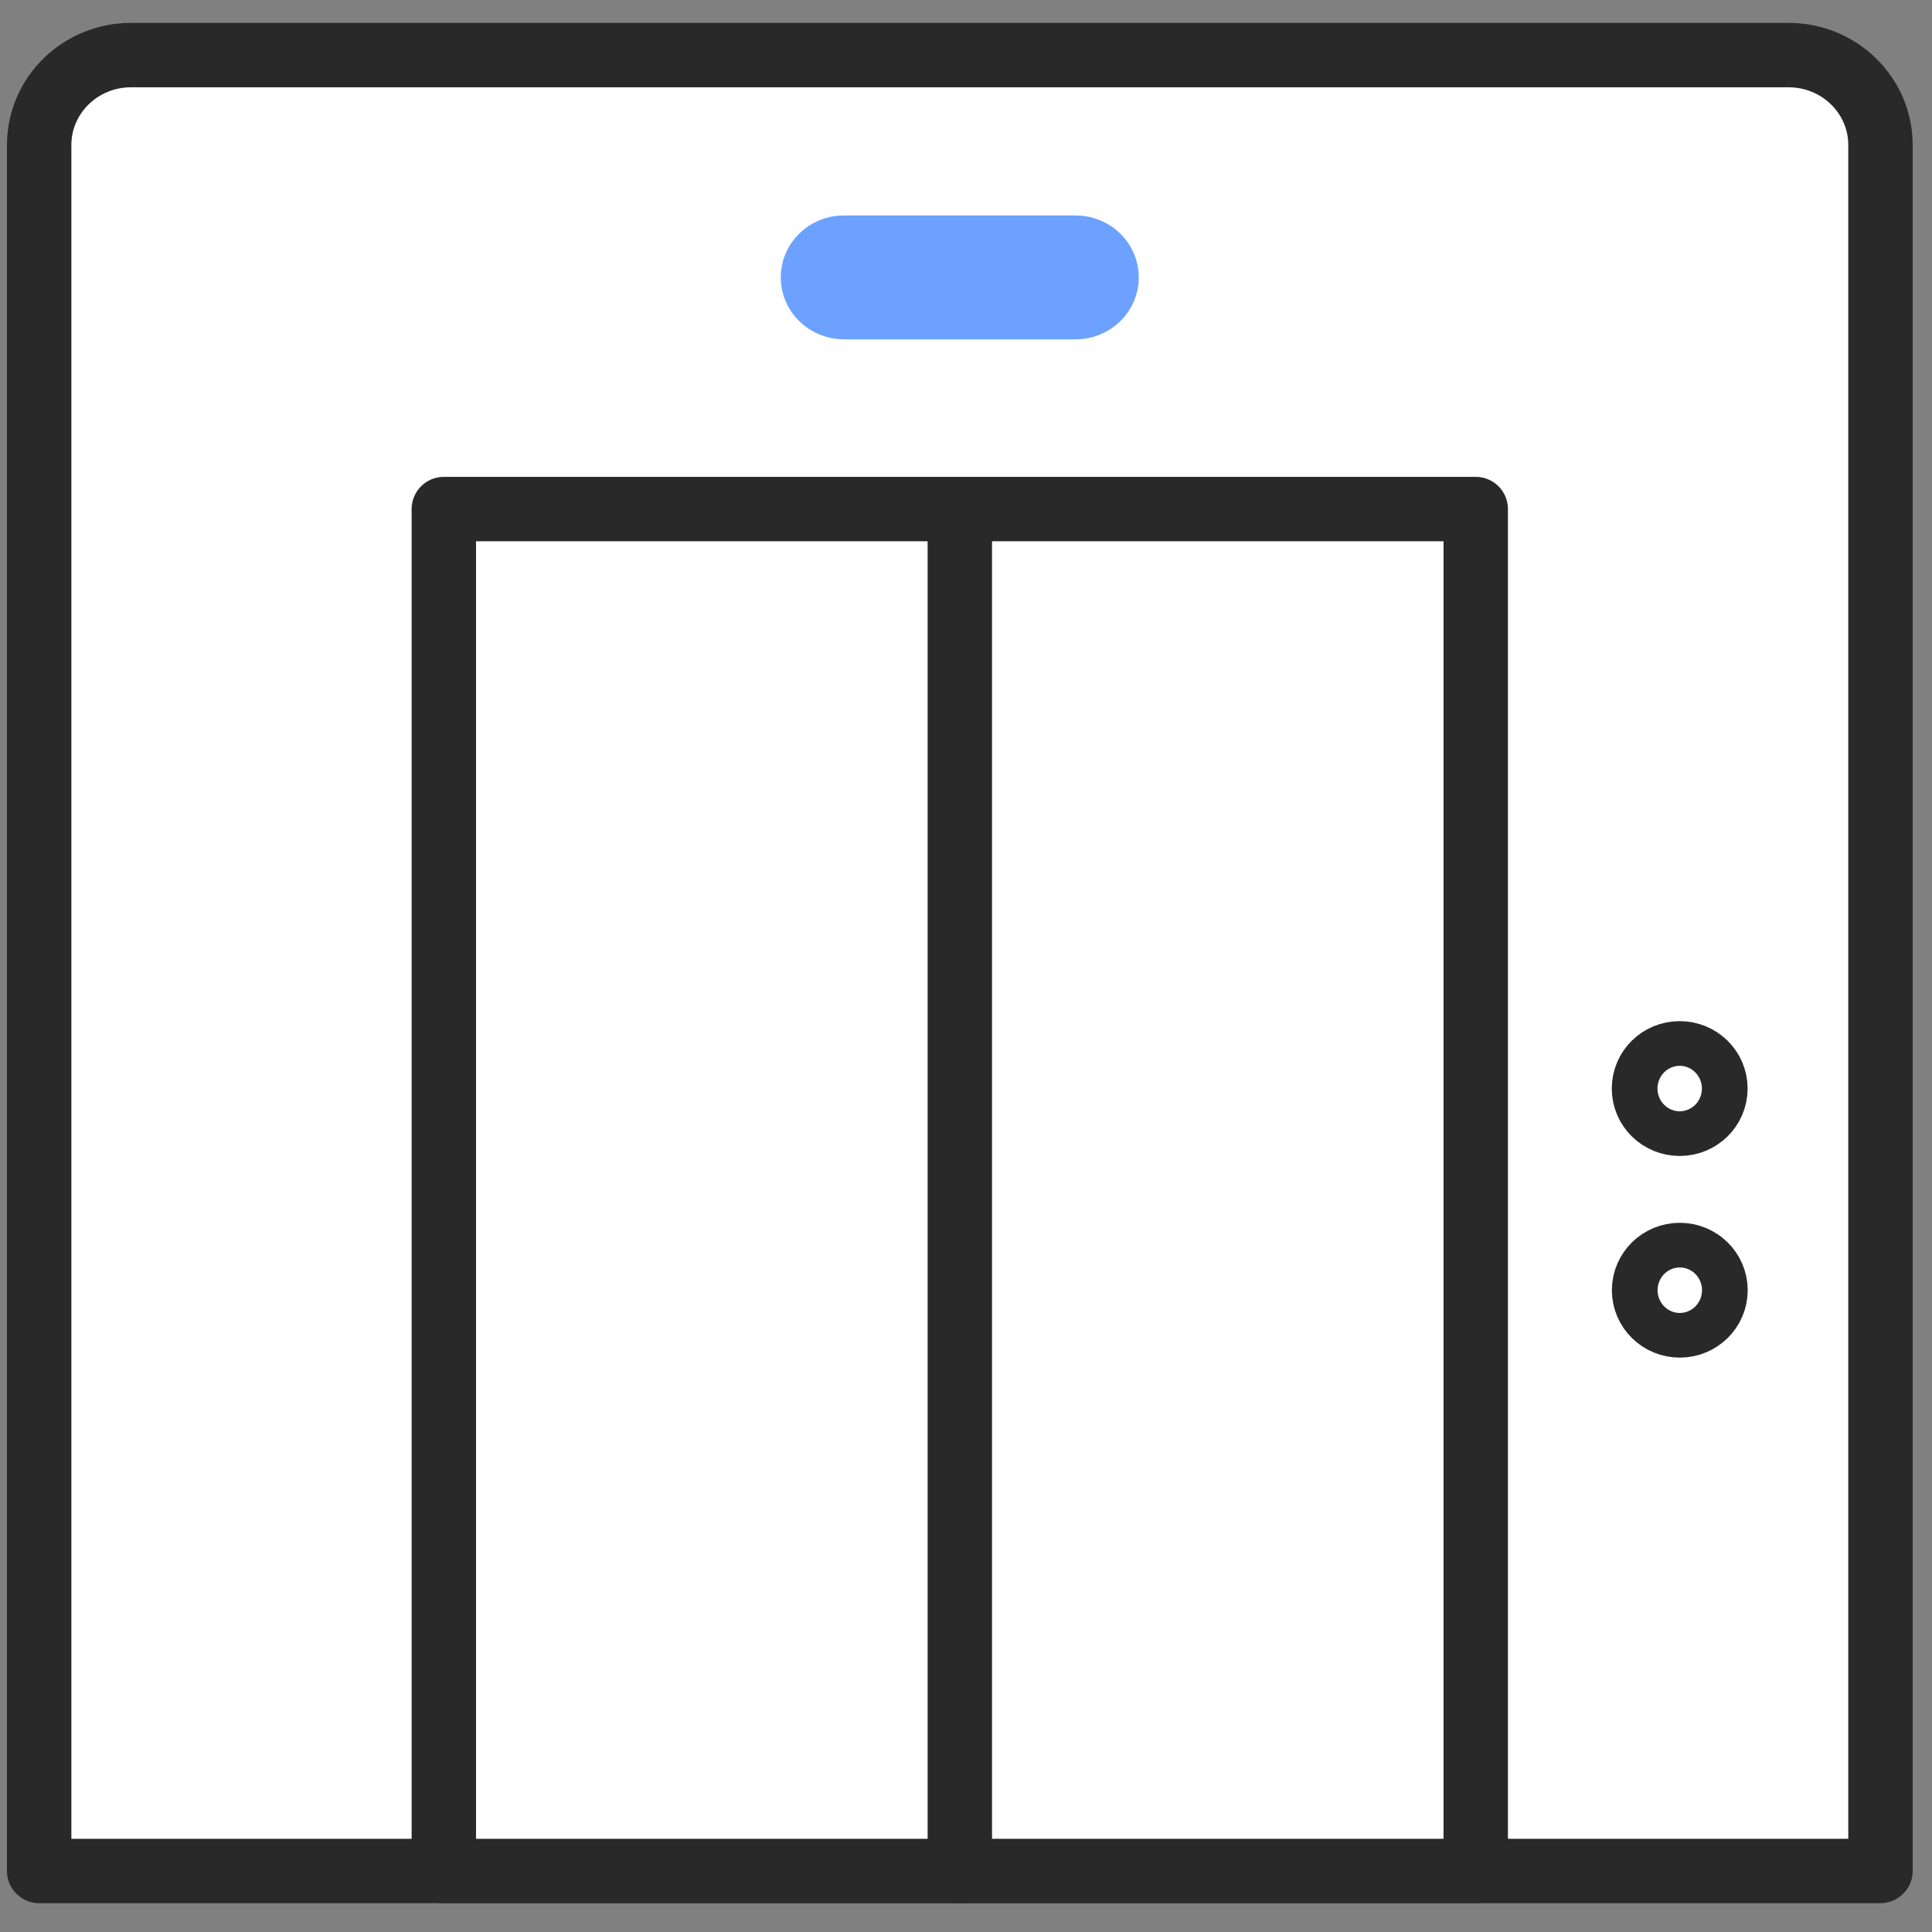
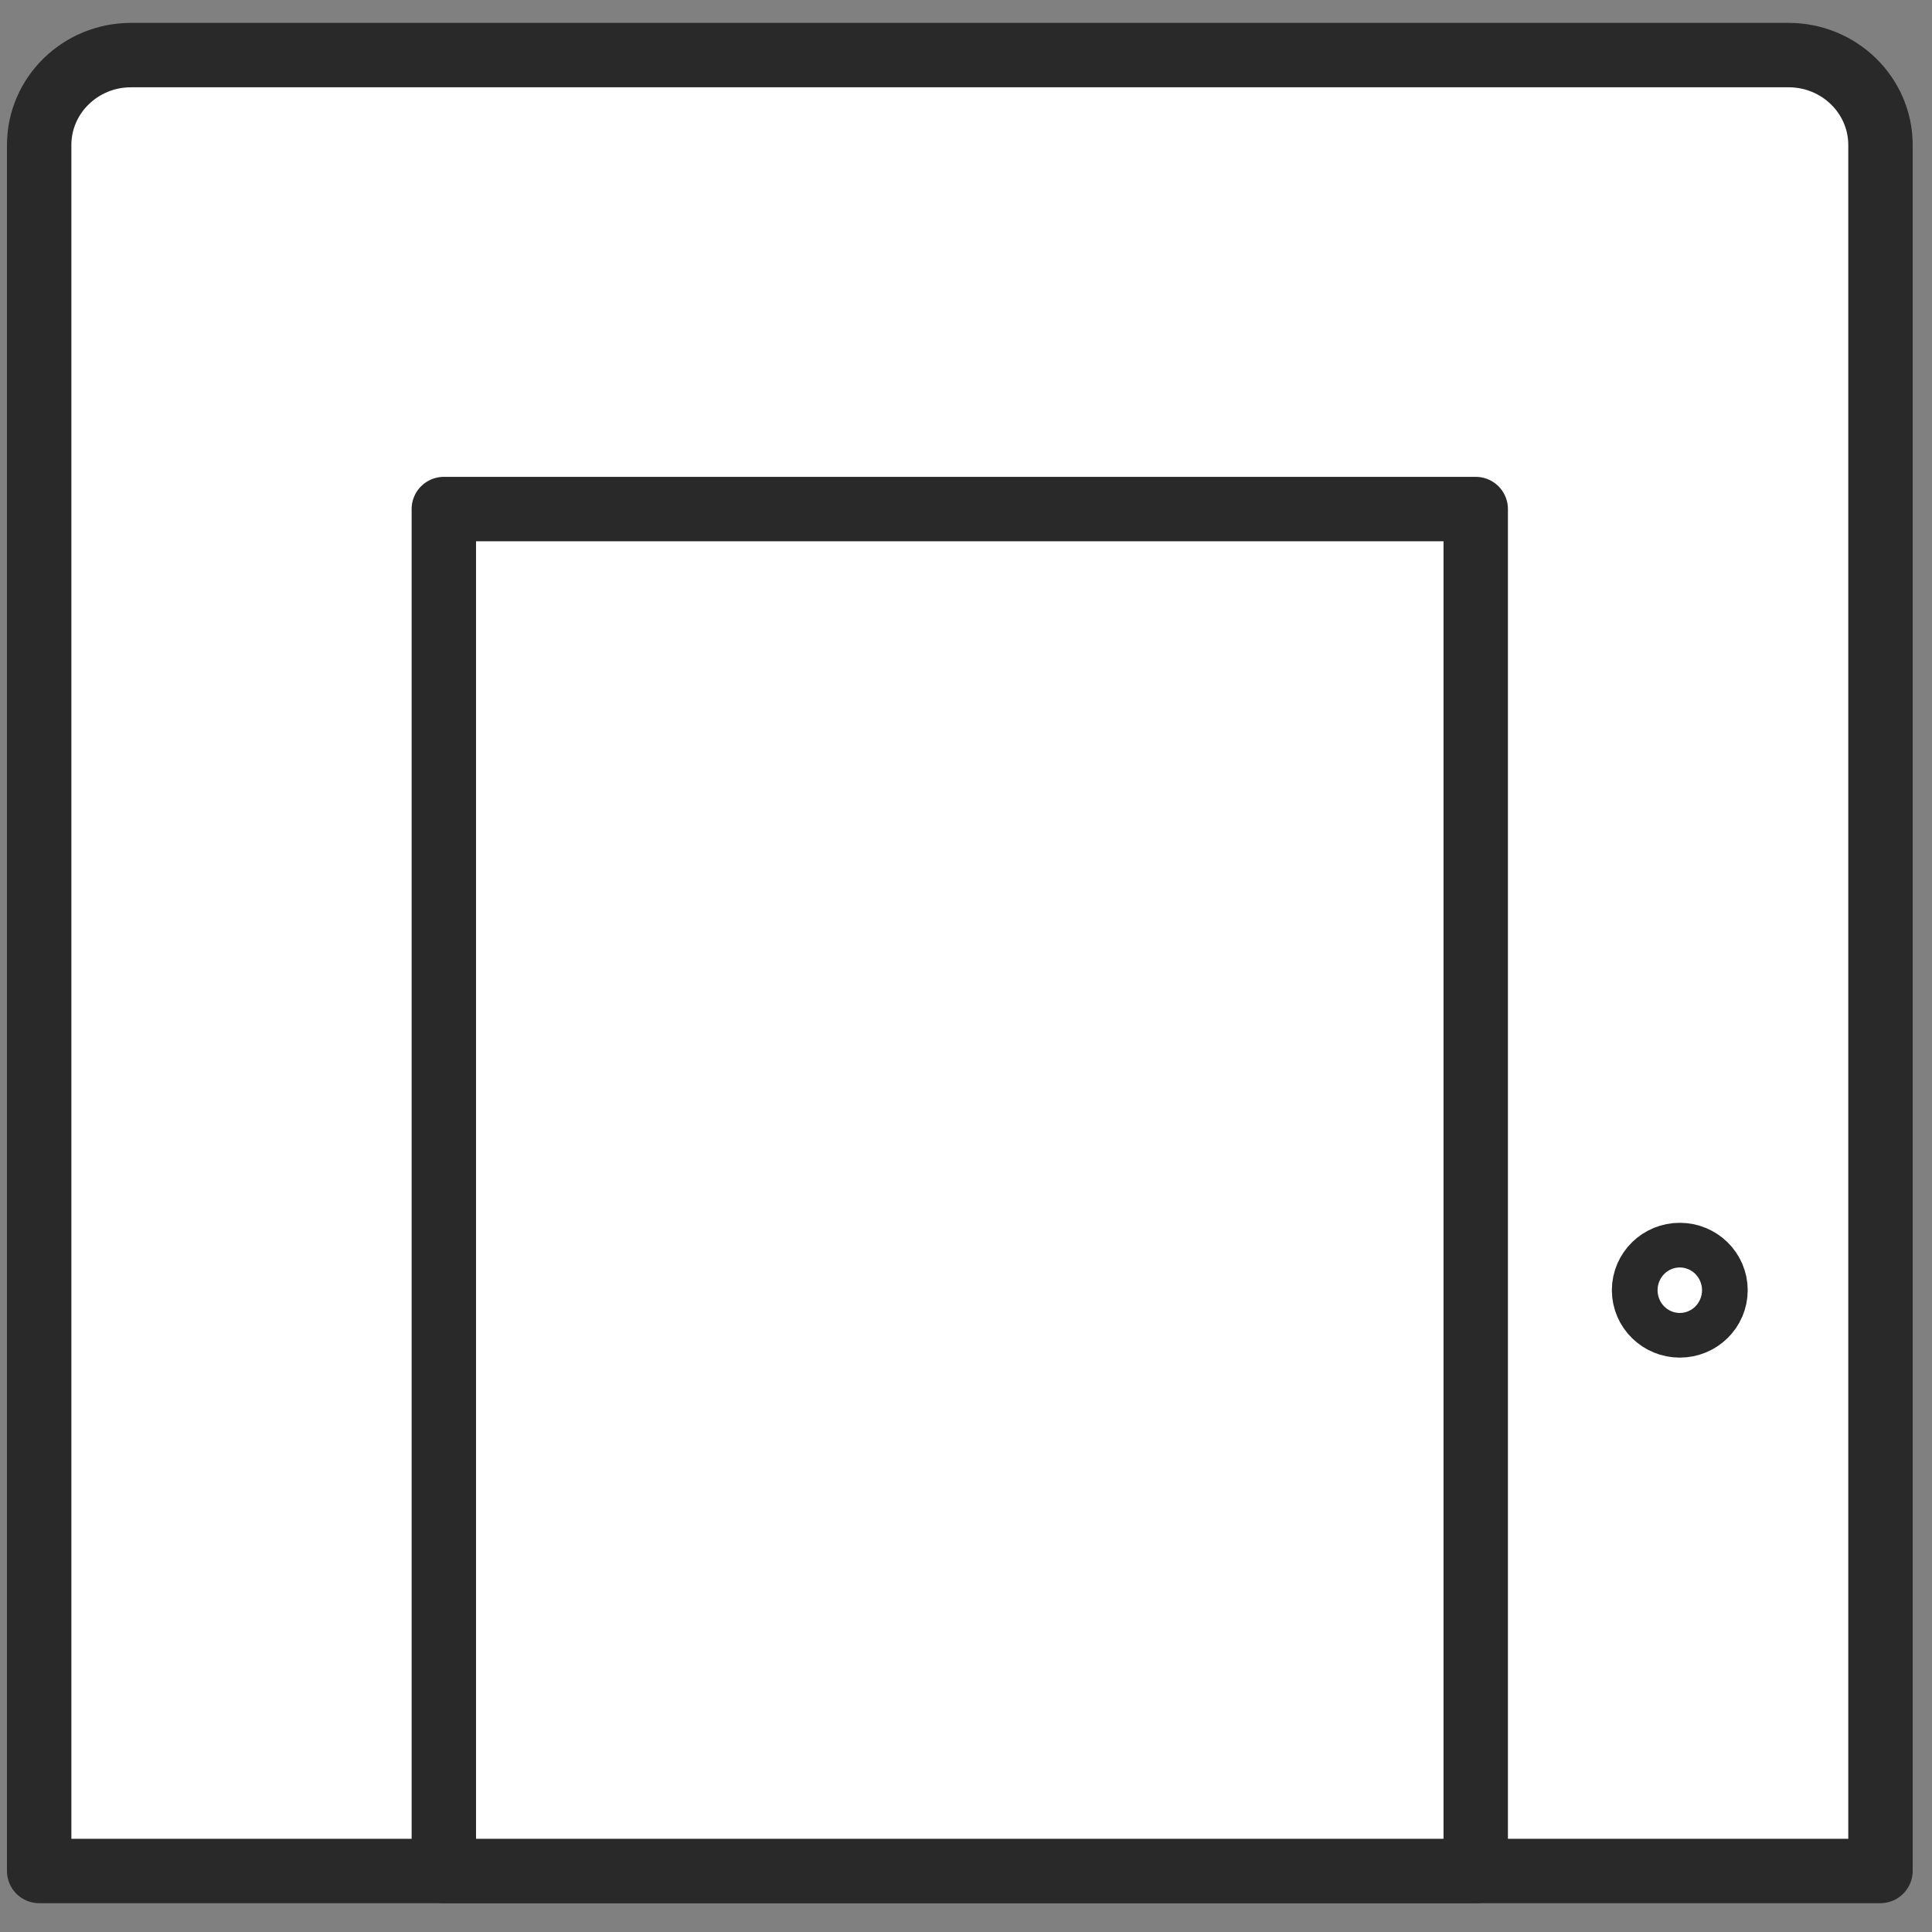
<svg xmlns="http://www.w3.org/2000/svg" width="150" height="150" viewBox="0 0 150 150" fill="none">
  <rect x="0" y="0" width="150" height="150" fill="#808080" stroke="none" />
  <path d="M145.992 145.262H3.041V11.261C3.041 7.402 6.235 4.277 10.174 4.277H138.867C142.805 4.277 146 7.402 146 11.261V145.255L145.992 145.262Z" fill="white" stroke="#292929" stroke-width="5" stroke-linecap="round" stroke-linejoin="round" />
  <path d="M114.575 39.523H34.459V145.262H114.575V39.523Z" fill="white" stroke="#292929" stroke-width="5" stroke-linecap="round" stroke-linejoin="round" />
-   <path d="M74.52 40.766V145.26" stroke="#292929" stroke-width="5" stroke-linecap="round" stroke-linejoin="round" />
-   <path d="M132.185 84.515C132.185 85.473 131.396 86.249 130.411 86.249C129.426 86.249 128.637 85.473 128.637 84.515C128.637 83.557 129.426 82.781 130.411 82.781C131.396 82.781 132.185 83.557 132.185 84.515Z" fill="white" stroke="#292929" stroke-width="7" stroke-linecap="round" stroke-linejoin="round" />
  <path d="M130.418 101.905C131.398 101.905 132.192 101.129 132.192 100.171C132.192 99.214 131.398 98.438 130.418 98.438C129.439 98.438 128.645 99.214 128.645 100.171C128.645 101.129 129.439 101.905 130.418 101.905Z" fill="white" stroke="#292929" stroke-width="7" stroke-linecap="round" stroke-linejoin="round" />
-   <path d="M83.51 24.596H65.524C63.75 24.596 62.366 23.191 62.366 21.536C62.366 19.879 63.744 18.477 65.524 18.477H83.51C85.284 18.477 86.668 19.881 86.668 21.536C86.668 23.193 85.29 24.596 83.51 24.596Z" fill="#6CA1FF" stroke="#6CA1FF" stroke-width="3.5" />
</svg>